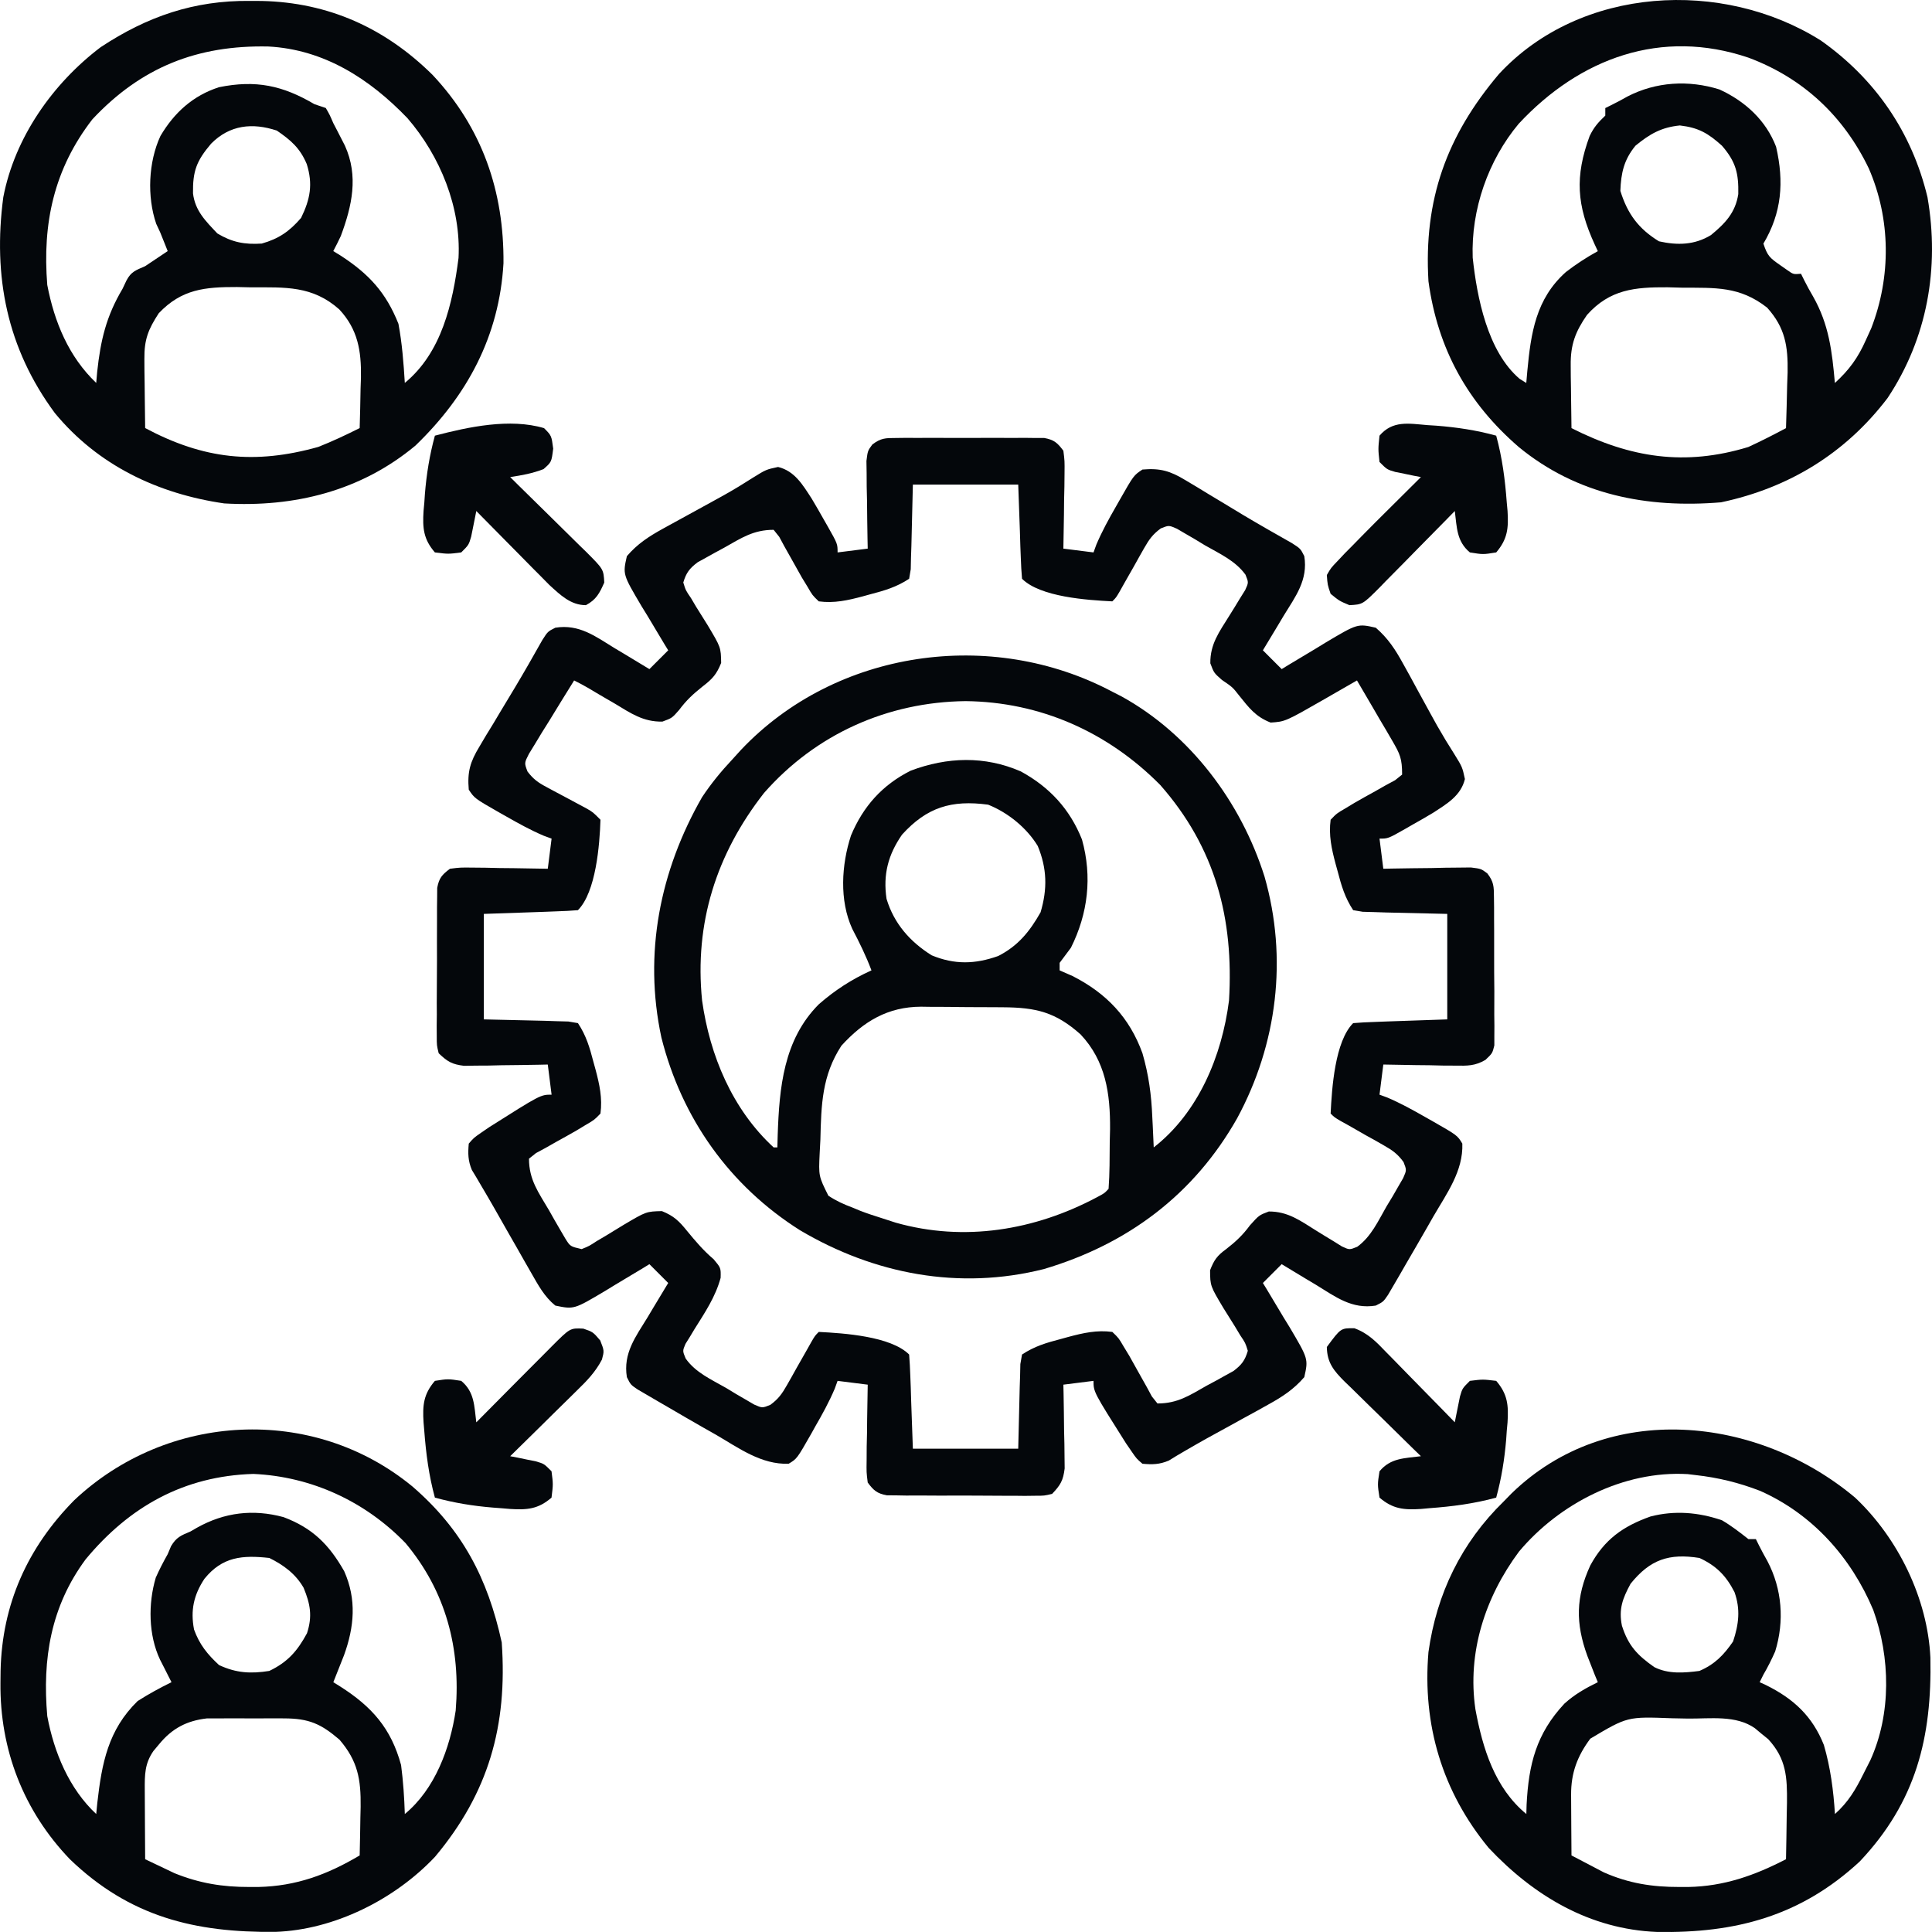
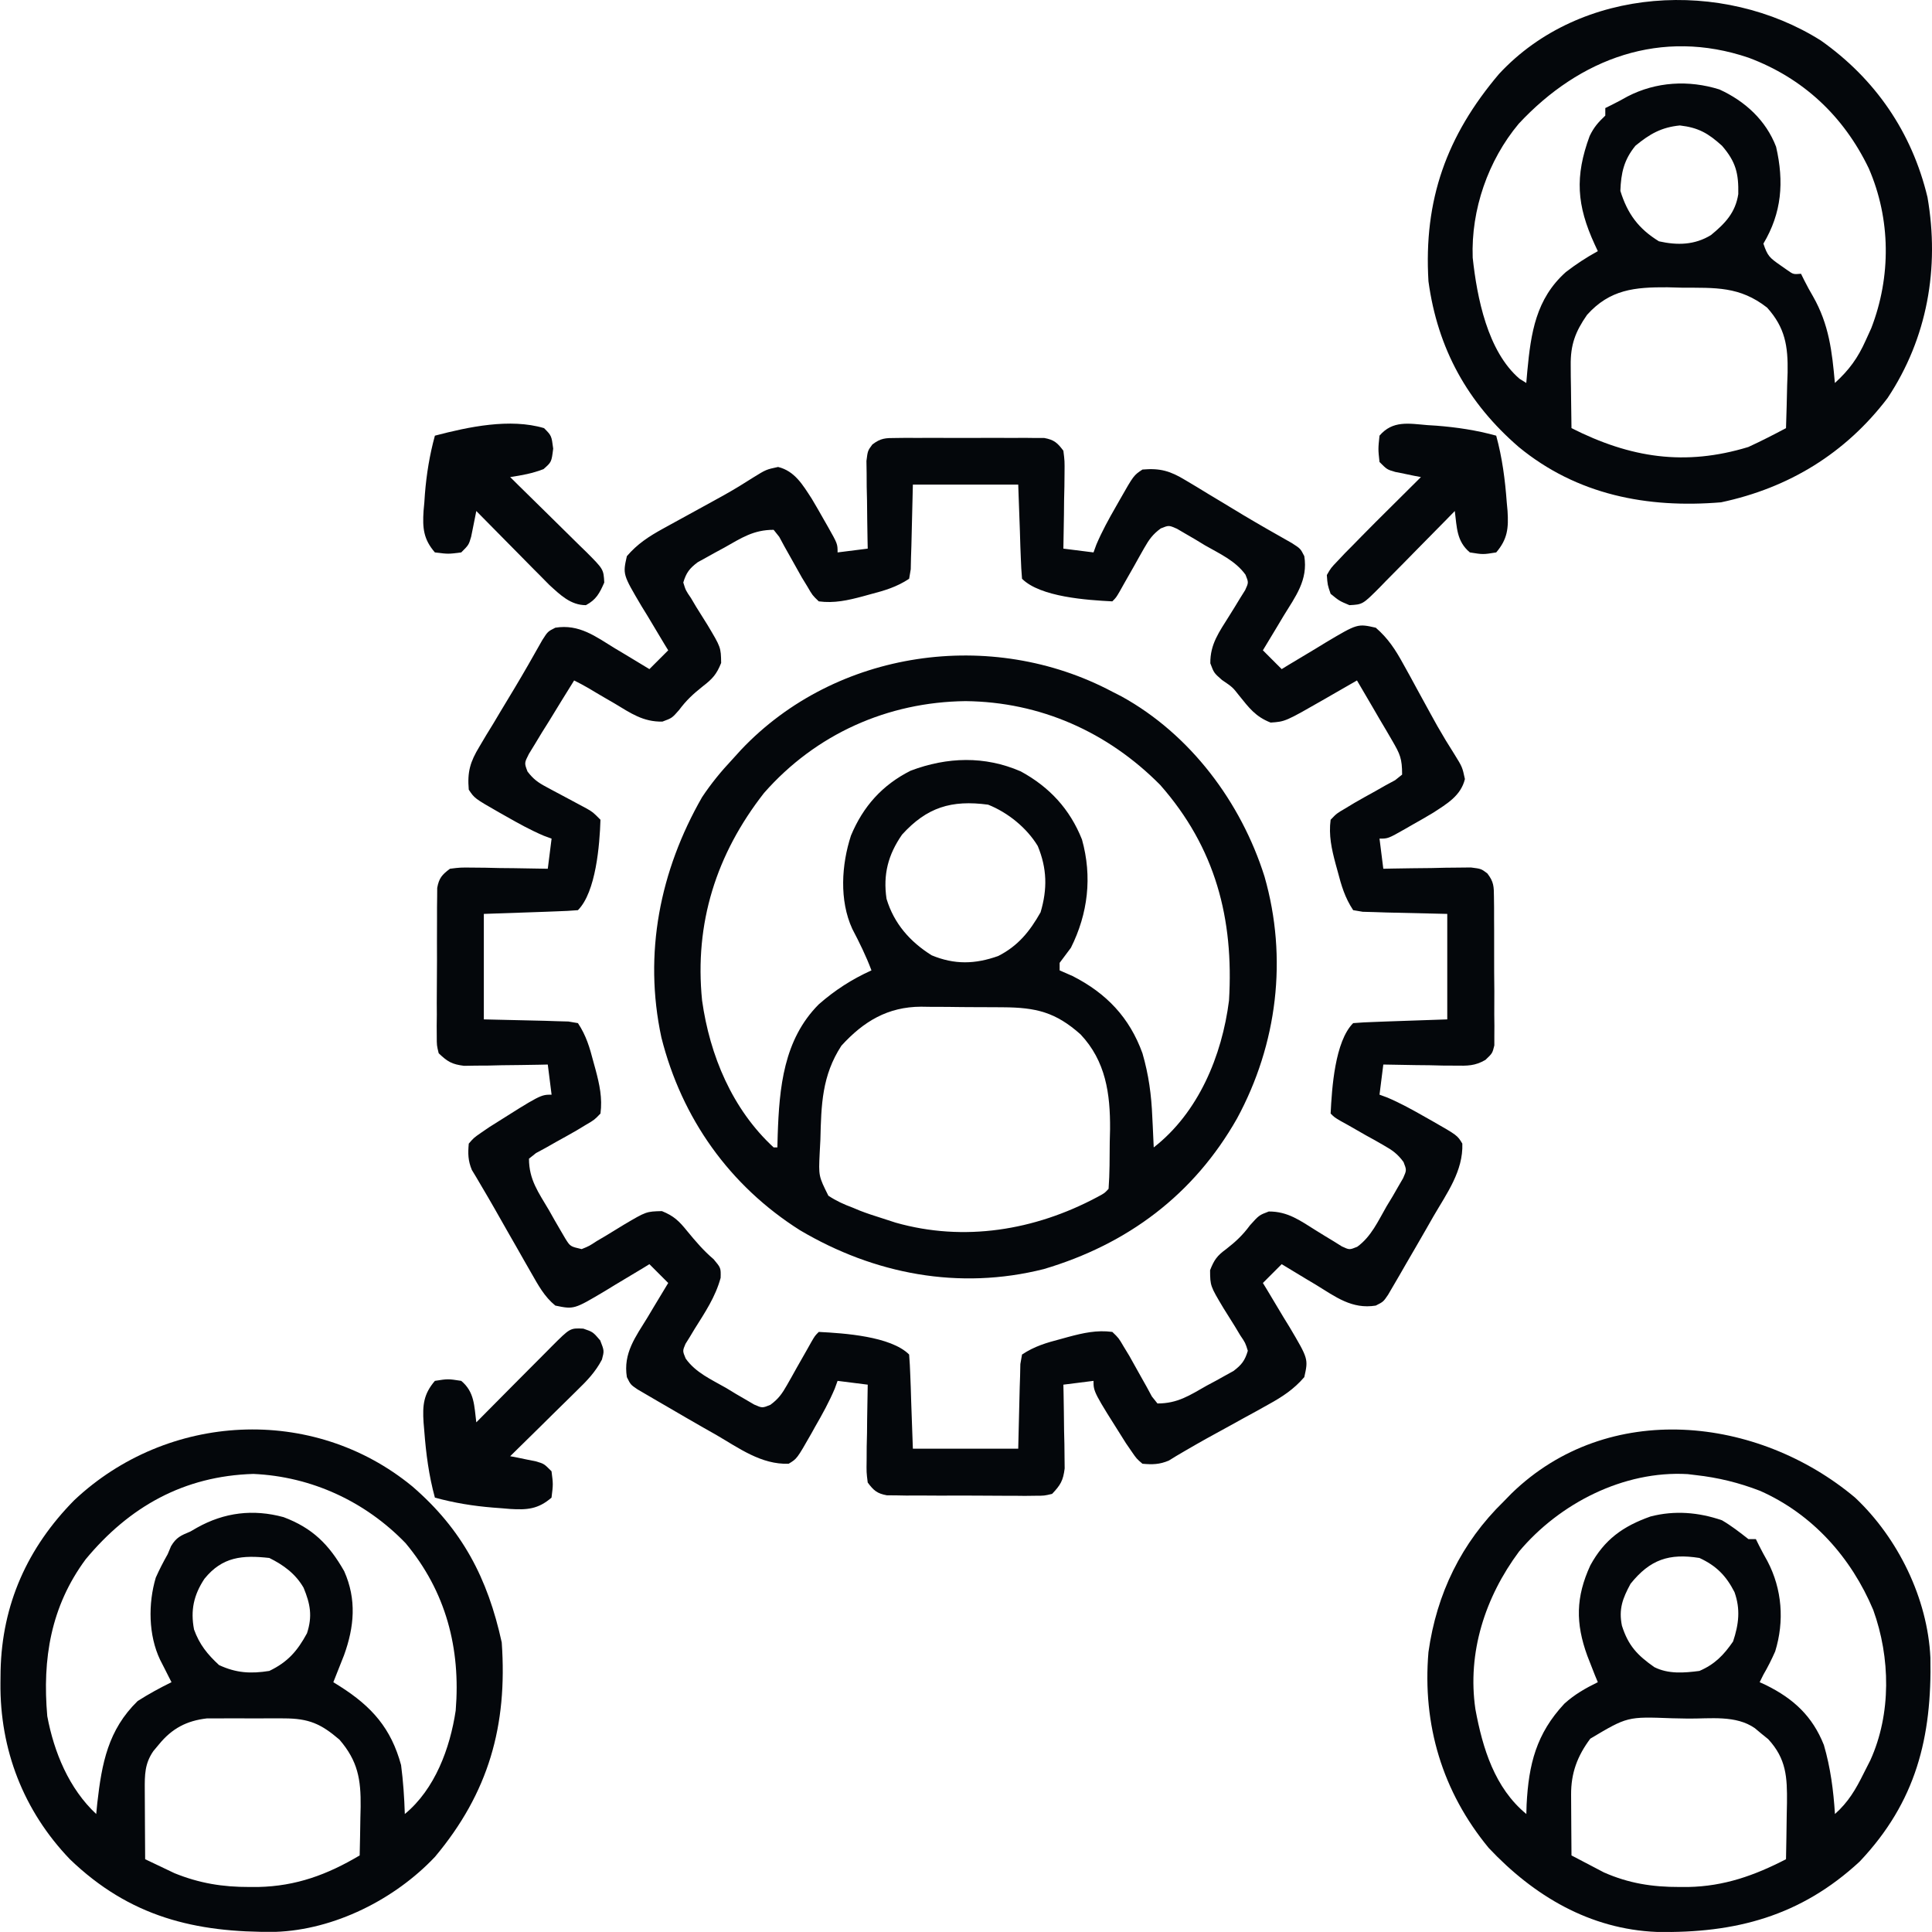
<svg xmlns="http://www.w3.org/2000/svg" width="30" height="30" viewBox="0 0 30 30" fill="none">
  <path d="M13.913 6.801C13.966 6.8 14.019 6.799 14.074 6.799C14.132 6.799 14.189 6.8 14.248 6.8C14.307 6.8 14.366 6.8 14.427 6.799C14.552 6.799 14.676 6.8 14.801 6.8C14.992 6.801 15.184 6.8 15.375 6.799C15.496 6.799 15.617 6.8 15.738 6.8C15.796 6.8 15.853 6.799 15.912 6.799C15.992 6.8 15.992 6.8 16.073 6.801C16.12 6.801 16.167 6.801 16.215 6.801C16.368 6.829 16.42 6.876 16.512 6.999C16.532 7.158 16.532 7.158 16.53 7.348C16.529 7.416 16.528 7.484 16.528 7.555C16.526 7.626 16.525 7.697 16.523 7.77C16.523 7.842 16.522 7.913 16.521 7.987C16.519 8.164 16.516 8.342 16.512 8.519C16.667 8.538 16.821 8.558 16.98 8.578C16.994 8.538 17.009 8.498 17.024 8.457C17.111 8.252 17.216 8.061 17.327 7.868C17.347 7.832 17.367 7.796 17.389 7.759C17.604 7.381 17.604 7.381 17.74 7.291C18.016 7.267 18.171 7.313 18.407 7.456C18.466 7.491 18.525 7.526 18.585 7.562C18.646 7.599 18.707 7.636 18.77 7.675C18.829 7.71 18.889 7.746 18.95 7.783C19.07 7.855 19.19 7.927 19.309 8C19.557 8.148 19.809 8.291 20.06 8.433C20.194 8.519 20.194 8.519 20.253 8.636C20.313 9.007 20.117 9.261 19.931 9.564C19.901 9.616 19.87 9.667 19.838 9.72C19.763 9.846 19.686 9.972 19.61 10.098C19.706 10.194 19.803 10.291 19.902 10.39C19.934 10.371 19.965 10.351 19.998 10.331C20.143 10.243 20.289 10.156 20.435 10.069C20.485 10.038 20.535 10.007 20.587 9.976C21.08 9.683 21.08 9.683 21.363 9.747C21.553 9.911 21.668 10.088 21.788 10.307C21.823 10.37 21.858 10.433 21.894 10.498C21.93 10.564 21.965 10.63 22.002 10.697C22.073 10.827 22.144 10.956 22.215 11.086C22.249 11.147 22.283 11.208 22.318 11.272C22.403 11.421 22.491 11.567 22.584 11.712C22.707 11.911 22.707 11.911 22.747 12.097C22.684 12.357 22.468 12.481 22.253 12.621C22.147 12.685 22.04 12.746 21.933 12.806C21.896 12.827 21.86 12.848 21.822 12.87C21.554 13.022 21.554 13.022 21.421 13.022C21.441 13.176 21.46 13.331 21.48 13.49C21.525 13.489 21.57 13.488 21.616 13.487C21.82 13.483 22.024 13.481 22.229 13.479C22.299 13.477 22.37 13.476 22.444 13.474C22.512 13.474 22.58 13.473 22.65 13.472C22.712 13.472 22.775 13.471 22.84 13.47C22.999 13.49 22.999 13.49 23.095 13.562C23.196 13.693 23.197 13.765 23.198 13.929C23.199 14.009 23.199 14.009 23.2 14.091C23.2 14.177 23.2 14.177 23.2 14.264C23.2 14.323 23.2 14.383 23.201 14.443C23.201 14.568 23.201 14.693 23.201 14.818C23.2 15.009 23.202 15.2 23.204 15.392C23.204 15.513 23.204 15.634 23.203 15.755C23.204 15.813 23.205 15.87 23.205 15.929C23.205 15.983 23.204 16.036 23.204 16.091C23.204 16.161 23.204 16.161 23.204 16.233C23.174 16.355 23.174 16.355 23.066 16.458C22.902 16.553 22.787 16.55 22.598 16.547C22.533 16.547 22.468 16.546 22.401 16.546C22.333 16.544 22.265 16.543 22.196 16.541C22.127 16.541 22.058 16.54 21.988 16.539C21.818 16.537 21.649 16.534 21.48 16.53C21.46 16.685 21.441 16.839 21.421 16.998C21.461 17.013 21.501 17.027 21.541 17.042C21.746 17.129 21.937 17.235 22.13 17.345C22.184 17.376 22.184 17.376 22.24 17.407C22.63 17.63 22.63 17.63 22.707 17.758C22.722 18.184 22.465 18.531 22.258 18.888C22.222 18.951 22.186 19.014 22.149 19.079C22.044 19.263 21.937 19.446 21.83 19.63C21.78 19.716 21.78 19.716 21.73 19.804C21.699 19.857 21.668 19.91 21.636 19.965C21.595 20.035 21.595 20.035 21.553 20.107C21.48 20.214 21.48 20.214 21.363 20.273C20.992 20.333 20.738 20.137 20.435 19.951C20.384 19.921 20.332 19.89 20.279 19.858C20.153 19.783 20.027 19.706 19.902 19.63C19.805 19.726 19.709 19.823 19.61 19.922C19.629 19.954 19.649 19.986 19.669 20.018C19.757 20.164 19.844 20.31 19.931 20.456C19.962 20.506 19.992 20.556 20.024 20.607C20.316 21.101 20.316 21.101 20.253 21.384C20.089 21.574 19.913 21.689 19.695 21.809C19.601 21.862 19.601 21.862 19.505 21.915C19.439 21.951 19.374 21.987 19.307 22.023C19.242 22.059 19.178 22.095 19.112 22.131C18.986 22.201 18.86 22.27 18.733 22.339C18.623 22.401 18.513 22.463 18.404 22.527C18.359 22.554 18.313 22.581 18.266 22.608C18.228 22.632 18.189 22.655 18.149 22.68C18.004 22.741 17.895 22.743 17.74 22.729C17.649 22.651 17.649 22.651 17.572 22.539C17.543 22.497 17.514 22.455 17.484 22.411C16.98 21.614 16.98 21.614 16.98 21.442C16.826 21.462 16.671 21.481 16.512 21.501C16.514 21.566 16.514 21.566 16.515 21.631C16.519 21.827 16.521 22.022 16.523 22.217C16.525 22.285 16.526 22.353 16.528 22.423C16.529 22.52 16.529 22.52 16.53 22.62C16.531 22.71 16.531 22.71 16.532 22.802C16.509 22.991 16.467 23.06 16.337 23.197C16.215 23.226 16.215 23.226 16.073 23.226C16.02 23.227 15.967 23.227 15.912 23.228C15.826 23.227 15.826 23.227 15.738 23.226C15.65 23.226 15.65 23.226 15.559 23.226C15.435 23.226 15.31 23.225 15.185 23.224C14.994 23.222 14.803 23.223 14.611 23.224C14.49 23.223 14.369 23.223 14.248 23.222C14.162 23.222 14.162 23.222 14.074 23.223C14.021 23.222 13.968 23.221 13.913 23.22C13.866 23.22 13.819 23.22 13.771 23.219C13.618 23.191 13.566 23.144 13.474 23.021C13.454 22.862 13.454 22.862 13.457 22.672C13.457 22.604 13.458 22.535 13.458 22.465C13.46 22.394 13.461 22.323 13.463 22.25C13.463 22.178 13.464 22.107 13.465 22.033C13.467 21.855 13.47 21.678 13.474 21.501C13.319 21.482 13.165 21.462 13.006 21.442C12.992 21.482 12.977 21.522 12.962 21.563C12.875 21.768 12.77 21.959 12.659 22.151C12.639 22.188 12.618 22.224 12.598 22.261C12.375 22.652 12.375 22.652 12.246 22.729C11.821 22.744 11.474 22.486 11.118 22.279C11.055 22.244 10.992 22.208 10.927 22.171C10.743 22.066 10.559 21.959 10.376 21.852C10.29 21.802 10.29 21.802 10.202 21.751C10.149 21.72 10.096 21.689 10.041 21.657C9.971 21.616 9.971 21.616 9.899 21.574C9.792 21.501 9.792 21.501 9.734 21.384C9.674 21.013 9.869 20.759 10.055 20.456C10.086 20.404 10.116 20.353 10.148 20.3C10.223 20.174 10.3 20.048 10.376 19.922C10.232 19.777 10.232 19.777 10.084 19.63C10.052 19.649 10.021 19.669 9.988 19.689C9.843 19.777 9.697 19.864 9.551 19.951C9.501 19.982 9.451 20.013 9.399 20.044C8.913 20.333 8.913 20.333 8.623 20.273C8.452 20.134 8.358 19.956 8.249 19.766C8.212 19.701 8.174 19.635 8.135 19.567C8.096 19.498 8.056 19.428 8.017 19.359C7.978 19.291 7.939 19.223 7.9 19.155C7.825 19.023 7.75 18.891 7.675 18.759C7.61 18.646 7.545 18.533 7.478 18.421C7.452 18.376 7.425 18.33 7.397 18.283C7.374 18.245 7.351 18.206 7.327 18.167C7.267 18.023 7.265 17.913 7.279 17.758C7.357 17.668 7.357 17.668 7.469 17.59C7.511 17.561 7.553 17.532 7.596 17.503C8.394 16.998 8.394 16.998 8.565 16.998C8.546 16.844 8.526 16.689 8.506 16.53C8.442 16.532 8.442 16.532 8.376 16.533C8.181 16.537 7.986 16.539 7.79 16.541C7.723 16.543 7.655 16.544 7.585 16.546C7.488 16.547 7.488 16.547 7.388 16.547C7.328 16.548 7.268 16.549 7.206 16.55C7.017 16.527 6.948 16.485 6.812 16.355C6.782 16.233 6.782 16.233 6.782 16.091C6.782 16.038 6.781 15.984 6.781 15.929C6.782 15.843 6.782 15.843 6.783 15.755C6.783 15.697 6.782 15.637 6.782 15.577C6.782 15.452 6.783 15.327 6.784 15.202C6.786 15.011 6.786 14.819 6.785 14.628C6.785 14.507 6.786 14.386 6.786 14.264C6.786 14.207 6.786 14.15 6.786 14.091C6.787 14.037 6.787 13.984 6.788 13.929C6.788 13.882 6.789 13.835 6.789 13.787C6.817 13.634 6.864 13.582 6.987 13.49C7.146 13.47 7.146 13.47 7.336 13.472C7.404 13.473 7.472 13.474 7.542 13.474C7.613 13.476 7.684 13.477 7.758 13.479C7.829 13.479 7.901 13.48 7.975 13.481C8.152 13.483 8.329 13.486 8.506 13.49C8.526 13.335 8.545 13.181 8.565 13.022C8.525 13.007 8.486 12.993 8.445 12.978C8.24 12.891 8.049 12.785 7.856 12.675C7.82 12.654 7.784 12.634 7.746 12.613C7.369 12.397 7.369 12.397 7.279 12.262C7.255 11.985 7.301 11.83 7.444 11.594C7.479 11.535 7.514 11.476 7.55 11.415C7.587 11.354 7.624 11.294 7.663 11.231C7.698 11.171 7.734 11.112 7.77 11.051C7.842 10.931 7.915 10.811 7.987 10.691C8.136 10.443 8.279 10.191 8.421 9.939C8.506 9.806 8.506 9.806 8.623 9.747C8.994 9.687 9.248 9.883 9.551 10.069C9.602 10.099 9.654 10.13 9.707 10.162C9.833 10.237 9.959 10.313 10.084 10.39C10.181 10.294 10.277 10.197 10.376 10.098C10.357 10.066 10.337 10.034 10.317 10.002C10.229 9.856 10.142 9.71 10.055 9.564C10.024 9.514 9.994 9.464 9.962 9.413C9.67 8.919 9.67 8.919 9.734 8.636C9.898 8.445 10.074 8.331 10.293 8.21C10.356 8.176 10.419 8.141 10.484 8.105C10.55 8.069 10.616 8.033 10.683 7.996C10.813 7.925 10.942 7.854 11.071 7.783C11.133 7.749 11.194 7.715 11.257 7.68C11.407 7.596 11.552 7.507 11.697 7.414C11.896 7.291 11.896 7.291 12.082 7.251C12.341 7.314 12.466 7.53 12.606 7.746C12.669 7.851 12.73 7.958 12.791 8.066C12.812 8.102 12.833 8.139 12.854 8.176C13.006 8.445 13.006 8.445 13.006 8.578C13.238 8.549 13.238 8.549 13.474 8.519C13.473 8.474 13.472 8.429 13.471 8.382C13.467 8.178 13.465 7.974 13.463 7.77C13.461 7.699 13.46 7.628 13.458 7.555C13.458 7.486 13.457 7.418 13.457 7.348C13.456 7.286 13.455 7.223 13.454 7.158C13.474 6.999 13.474 6.999 13.546 6.902C13.677 6.802 13.749 6.801 13.913 6.801ZM14.175 7.525C14.163 8.001 14.163 8.001 14.152 8.477C14.149 8.565 14.149 8.565 14.146 8.656C14.145 8.716 14.143 8.777 14.142 8.839C14.133 8.888 14.125 8.937 14.117 8.987C13.922 9.116 13.736 9.17 13.514 9.228C13.476 9.239 13.438 9.249 13.398 9.26C13.166 9.322 12.954 9.37 12.714 9.338C12.615 9.243 12.615 9.243 12.539 9.111C12.51 9.064 12.481 9.016 12.451 8.967C12.391 8.861 12.331 8.754 12.271 8.646C12.242 8.593 12.212 8.541 12.181 8.486C12.141 8.412 12.141 8.412 12.1 8.336C12.071 8.3 12.042 8.264 12.013 8.227C11.699 8.227 11.514 8.353 11.246 8.504C11.197 8.53 11.149 8.556 11.1 8.583C11.054 8.609 11.008 8.634 10.96 8.661C10.897 8.696 10.897 8.696 10.833 8.731C10.706 8.827 10.656 8.893 10.61 9.045C10.648 9.168 10.648 9.168 10.729 9.286C10.756 9.331 10.783 9.376 10.81 9.423C10.869 9.517 10.928 9.611 10.986 9.704C11.194 10.052 11.194 10.052 11.198 10.294C11.128 10.47 11.063 10.542 10.913 10.657C10.763 10.777 10.66 10.87 10.544 11.026C10.435 11.15 10.435 11.15 10.286 11.205C9.987 11.211 9.795 11.075 9.544 10.924C9.496 10.896 9.448 10.869 9.399 10.84C9.312 10.789 9.224 10.738 9.137 10.685C9.064 10.643 8.99 10.603 8.915 10.566C8.785 10.774 8.656 10.984 8.528 11.194C8.472 11.283 8.472 11.283 8.415 11.374C8.381 11.432 8.346 11.489 8.31 11.548C8.278 11.601 8.246 11.653 8.212 11.708C8.141 11.848 8.141 11.848 8.191 11.98C8.281 12.098 8.354 12.151 8.484 12.22C8.546 12.254 8.546 12.254 8.61 12.288C8.653 12.311 8.696 12.333 8.74 12.357C8.825 12.402 8.911 12.448 8.996 12.494C9.034 12.514 9.071 12.534 9.11 12.555C9.208 12.612 9.208 12.612 9.324 12.729C9.312 13.117 9.254 13.852 8.974 14.133C8.866 14.142 8.757 14.148 8.649 14.151C8.589 14.153 8.53 14.156 8.469 14.158C8.393 14.161 8.318 14.163 8.24 14.166C7.88 14.178 7.88 14.178 7.513 14.191C7.513 14.732 7.513 15.272 7.513 15.829C7.988 15.841 7.988 15.841 8.464 15.851C8.553 15.854 8.553 15.854 8.643 15.857C8.703 15.859 8.764 15.86 8.826 15.862C8.875 15.87 8.924 15.879 8.974 15.887C9.103 16.081 9.157 16.267 9.215 16.49C9.226 16.528 9.236 16.566 9.247 16.606C9.309 16.838 9.356 17.051 9.324 17.291C9.23 17.389 9.23 17.389 9.098 17.466C9.051 17.495 9.003 17.524 8.954 17.553C8.848 17.614 8.741 17.674 8.633 17.733C8.581 17.763 8.528 17.793 8.473 17.824C8.399 17.864 8.399 17.864 8.323 17.905C8.287 17.934 8.251 17.963 8.214 17.992C8.214 18.32 8.362 18.516 8.525 18.793C8.554 18.844 8.583 18.896 8.613 18.949C8.642 18.997 8.67 19.046 8.699 19.097C8.725 19.142 8.751 19.186 8.778 19.232C8.855 19.355 8.855 19.355 9.032 19.396C9.148 19.349 9.148 19.349 9.267 19.271C9.312 19.245 9.358 19.218 9.405 19.19C9.499 19.133 9.594 19.075 9.688 19.017C10.035 18.812 10.035 18.812 10.278 18.806C10.465 18.881 10.546 18.962 10.672 19.118C10.802 19.276 10.925 19.421 11.081 19.553C11.194 19.688 11.194 19.688 11.19 19.842C11.109 20.14 10.947 20.379 10.784 20.639C10.76 20.678 10.736 20.718 10.712 20.759C10.689 20.795 10.667 20.831 10.644 20.868C10.598 20.977 10.598 20.977 10.647 21.095C10.801 21.314 11.046 21.421 11.275 21.552C11.325 21.583 11.376 21.613 11.428 21.645C11.501 21.687 11.501 21.687 11.576 21.731C11.62 21.757 11.665 21.783 11.711 21.81C11.836 21.865 11.836 21.865 11.961 21.815C12.087 21.723 12.143 21.643 12.22 21.508C12.245 21.464 12.27 21.42 12.296 21.374C12.322 21.328 12.348 21.282 12.374 21.234C12.426 21.143 12.478 21.051 12.53 20.96C12.553 20.919 12.575 20.879 12.599 20.837C12.655 20.741 12.655 20.741 12.714 20.682C13.105 20.702 13.832 20.749 14.117 21.033C14.126 21.141 14.131 21.25 14.135 21.359C14.137 21.418 14.139 21.477 14.142 21.538C14.146 21.652 14.146 21.652 14.149 21.768C14.162 22.128 14.162 22.128 14.175 22.495C14.715 22.495 15.255 22.495 15.811 22.495C15.823 22.019 15.823 22.019 15.834 21.543C15.837 21.455 15.837 21.455 15.84 21.364C15.841 21.304 15.843 21.243 15.844 21.181C15.853 21.132 15.861 21.083 15.87 21.033C16.064 20.904 16.25 20.85 16.472 20.792C16.51 20.781 16.548 20.771 16.588 20.76C16.82 20.698 17.032 20.65 17.272 20.682C17.371 20.777 17.371 20.777 17.448 20.909C17.476 20.956 17.505 21.004 17.535 21.052C17.595 21.159 17.655 21.266 17.715 21.374C17.744 21.427 17.774 21.479 17.805 21.534C17.832 21.583 17.859 21.633 17.886 21.684C17.915 21.72 17.944 21.756 17.973 21.793C18.288 21.793 18.472 21.667 18.74 21.515C18.789 21.49 18.837 21.464 18.886 21.437C18.932 21.411 18.978 21.386 19.026 21.359C19.068 21.336 19.11 21.313 19.153 21.289C19.28 21.193 19.331 21.127 19.376 20.975C19.338 20.852 19.338 20.852 19.258 20.734C19.23 20.689 19.203 20.643 19.176 20.597C19.117 20.503 19.058 20.409 19 20.316C18.792 19.968 18.792 19.968 18.79 19.724C18.854 19.561 18.9 19.498 19.04 19.396C19.187 19.282 19.299 19.177 19.409 19.027C19.551 18.869 19.551 18.869 19.702 18.812C19.999 18.811 20.188 18.953 20.435 19.107C20.527 19.165 20.62 19.221 20.713 19.277C20.774 19.315 20.774 19.315 20.836 19.354C20.954 19.409 20.954 19.409 21.075 19.36C21.292 19.203 21.4 18.959 21.531 18.731C21.561 18.68 21.592 18.63 21.624 18.578C21.652 18.529 21.68 18.48 21.709 18.43C21.748 18.363 21.748 18.363 21.788 18.294C21.843 18.169 21.843 18.169 21.794 18.044C21.702 17.918 21.622 17.861 21.487 17.785C21.443 17.76 21.398 17.734 21.353 17.708C21.307 17.683 21.261 17.657 21.213 17.631C21.122 17.578 21.03 17.526 20.939 17.474C20.878 17.44 20.878 17.44 20.816 17.406C20.72 17.349 20.72 17.349 20.662 17.291C20.681 16.899 20.728 16.171 21.012 15.887C21.12 15.878 21.229 15.872 21.337 15.869C21.397 15.866 21.456 15.864 21.517 15.862C21.593 15.859 21.668 15.857 21.746 15.854C22.106 15.842 22.106 15.842 22.473 15.829C22.473 15.288 22.473 14.748 22.473 14.191C21.998 14.179 21.998 14.179 21.522 14.169C21.463 14.167 21.404 14.165 21.343 14.163C21.283 14.161 21.222 14.16 21.16 14.158C21.111 14.15 21.062 14.141 21.012 14.133C20.883 13.938 20.829 13.752 20.771 13.53C20.755 13.473 20.755 13.473 20.739 13.414C20.677 13.182 20.63 12.969 20.662 12.729C20.756 12.631 20.756 12.631 20.888 12.554C20.935 12.525 20.983 12.496 21.032 12.467C21.138 12.406 21.245 12.346 21.353 12.287C21.432 12.242 21.432 12.242 21.513 12.196C21.562 12.169 21.612 12.142 21.663 12.115C21.699 12.086 21.735 12.057 21.772 12.028C21.772 11.779 21.74 11.71 21.619 11.502C21.571 11.42 21.571 11.42 21.523 11.337C21.489 11.28 21.456 11.223 21.421 11.165C21.388 11.108 21.354 11.05 21.32 10.991C21.237 10.849 21.154 10.707 21.071 10.566C20.988 10.613 20.988 10.613 20.904 10.662C20.831 10.704 20.757 10.746 20.683 10.789C20.647 10.809 20.611 10.83 20.574 10.852C19.958 11.205 19.958 11.205 19.73 11.22C19.497 11.129 19.395 10.992 19.24 10.799C19.14 10.671 19.14 10.671 18.974 10.558C18.85 10.449 18.85 10.449 18.794 10.3C18.79 10.001 18.932 9.813 19.087 9.564C19.145 9.472 19.202 9.379 19.258 9.286C19.283 9.245 19.308 9.205 19.335 9.163C19.389 9.045 19.389 9.045 19.34 8.924C19.183 8.707 18.94 8.599 18.711 8.468C18.636 8.422 18.636 8.422 18.558 8.375C18.509 8.347 18.461 8.318 18.41 8.289C18.366 8.263 18.321 8.237 18.275 8.21C18.15 8.155 18.15 8.155 18.025 8.205C17.899 8.297 17.843 8.377 17.766 8.512C17.741 8.556 17.716 8.6 17.69 8.646C17.664 8.692 17.638 8.738 17.612 8.786C17.56 8.877 17.508 8.969 17.456 9.06C17.422 9.121 17.422 9.121 17.387 9.183C17.331 9.279 17.331 9.279 17.272 9.338C16.881 9.318 16.154 9.271 15.87 8.987C15.86 8.879 15.855 8.77 15.851 8.661C15.849 8.602 15.847 8.543 15.844 8.482C15.842 8.406 15.839 8.33 15.837 8.252C15.828 8.012 15.82 7.772 15.811 7.525C15.271 7.525 14.731 7.525 14.175 7.525Z" fill="#04070B" />
  <path d="M17.272 10.741C17.344 10.778 17.344 10.778 17.417 10.815C18.484 11.404 19.271 12.457 19.635 13.61C19.999 14.88 19.833 16.215 19.209 17.367C18.537 18.553 17.507 19.321 16.209 19.706C14.893 20.038 13.574 19.785 12.422 19.103C11.329 18.412 10.586 17.366 10.27 16.11C9.99 14.807 10.247 13.521 10.902 12.378C11.043 12.166 11.196 11.979 11.37 11.794C11.415 11.744 11.46 11.694 11.507 11.643C12.979 10.088 15.396 9.745 17.272 10.741ZM11.864 12.313C11.121 13.263 10.781 14.337 10.902 15.536C11.022 16.39 11.371 17.225 12.013 17.817C12.032 17.817 12.051 17.817 12.071 17.817C12.073 17.754 12.074 17.691 12.076 17.626C12.101 16.889 12.167 16.144 12.714 15.595C12.965 15.375 13.227 15.206 13.532 15.068C13.448 14.844 13.345 14.635 13.234 14.423C13.031 13.981 13.066 13.427 13.214 12.974C13.403 12.521 13.701 12.188 14.141 11.967C14.709 11.753 15.291 11.735 15.85 11.978C16.295 12.22 16.613 12.563 16.801 13.036C16.962 13.613 16.895 14.185 16.629 14.717C16.571 14.796 16.512 14.873 16.454 14.951C16.454 14.99 16.454 15.029 16.454 15.068C16.52 15.097 16.587 15.126 16.655 15.156C17.18 15.423 17.539 15.799 17.74 16.355C17.837 16.69 17.879 17.001 17.893 17.349C17.895 17.394 17.898 17.44 17.9 17.486C17.905 17.596 17.91 17.707 17.915 17.817C18.608 17.278 18.975 16.396 19.084 15.536C19.16 14.268 18.875 13.165 18.016 12.189C17.199 11.364 16.151 10.899 14.993 10.887C13.783 10.901 12.668 11.398 11.864 12.313ZM14.007 12.96C13.791 13.271 13.71 13.579 13.766 13.957C13.882 14.341 14.13 14.623 14.467 14.834C14.822 14.981 15.14 14.973 15.5 14.845C15.809 14.688 15.99 14.463 16.158 14.166C16.266 13.802 16.258 13.485 16.114 13.136C15.943 12.854 15.65 12.617 15.344 12.495C14.773 12.418 14.392 12.536 14.007 12.96ZM13.065 16.238C12.763 16.702 12.752 17.155 12.739 17.696C12.736 17.765 12.732 17.834 12.728 17.905C12.711 18.262 12.711 18.262 12.863 18.567C12.986 18.648 13.102 18.701 13.24 18.752C13.278 18.768 13.316 18.784 13.355 18.8C13.463 18.842 13.574 18.878 13.685 18.913C13.758 18.937 13.832 18.961 13.907 18.985C14.97 19.287 16.066 19.105 17.029 18.593C17.15 18.529 17.15 18.529 17.214 18.46C17.232 18.219 17.23 17.978 17.232 17.736C17.234 17.669 17.235 17.603 17.237 17.534C17.241 16.982 17.17 16.477 16.779 16.062C16.391 15.716 16.087 15.644 15.576 15.641C15.531 15.641 15.485 15.641 15.439 15.64C15.343 15.64 15.247 15.639 15.151 15.639C15.005 15.639 14.859 15.637 14.713 15.635C14.62 15.634 14.527 15.634 14.433 15.634C14.39 15.633 14.347 15.633 14.302 15.632C13.786 15.634 13.41 15.859 13.065 16.238Z" fill="#04070B" />
  <path d="M28.806 23.255C29.473 23.883 29.932 24.821 29.975 25.739C30 26.977 29.754 27.979 28.877 28.906C27.96 29.755 26.948 30.021 25.727 29.999C24.686 29.957 23.817 29.439 23.116 28.694C22.396 27.821 22.085 26.781 22.181 25.653C22.308 24.747 22.692 23.955 23.35 23.314C23.39 23.273 23.43 23.232 23.472 23.189C24.973 21.732 27.297 21.989 28.806 23.255ZM23.587 24.093C23.061 24.801 22.781 25.661 22.91 26.541C23.022 27.147 23.21 27.764 23.701 28.168C23.702 28.12 23.704 28.072 23.705 28.022C23.737 27.394 23.856 26.921 24.292 26.454C24.453 26.309 24.617 26.216 24.811 26.121C24.795 26.084 24.78 26.047 24.764 26.008C24.741 25.949 24.718 25.89 24.694 25.829C24.679 25.789 24.663 25.75 24.647 25.709C24.464 25.205 24.468 24.8 24.694 24.308C24.913 23.906 25.2 23.7 25.629 23.548C26.003 23.451 26.375 23.482 26.739 23.607C26.887 23.694 27.013 23.792 27.149 23.899C27.187 23.899 27.226 23.899 27.265 23.899C27.282 23.933 27.299 23.967 27.316 24.002C27.357 24.083 27.4 24.163 27.445 24.242C27.673 24.676 27.71 25.173 27.565 25.643C27.51 25.768 27.451 25.886 27.382 26.004C27.353 26.062 27.353 26.062 27.324 26.121C27.357 26.136 27.39 26.151 27.424 26.167C27.85 26.378 28.143 26.648 28.321 27.096C28.424 27.448 28.47 27.803 28.493 28.168C28.701 27.982 28.814 27.789 28.938 27.539C28.973 27.471 29.007 27.402 29.043 27.332C29.37 26.611 29.354 25.736 29.088 25C28.746 24.186 28.145 23.511 27.331 23.15C27.002 23.023 26.681 22.944 26.33 22.905C26.289 22.9 26.248 22.895 26.206 22.89C25.212 22.832 24.213 23.346 23.587 24.093ZM25.319 24.593C25.196 24.82 25.133 24.985 25.185 25.243C25.283 25.553 25.424 25.702 25.688 25.887C25.906 25.997 26.151 25.977 26.389 25.946C26.627 25.843 26.765 25.701 26.911 25.489C27 25.222 27.028 24.988 26.933 24.722C26.803 24.468 26.651 24.313 26.389 24.192C25.917 24.117 25.623 24.215 25.319 24.593ZM24.694 26.998C24.492 27.269 24.394 27.532 24.396 27.869C24.396 27.924 24.397 27.979 24.397 28.035C24.397 28.092 24.398 28.149 24.398 28.208C24.398 28.266 24.399 28.324 24.399 28.383C24.4 28.526 24.401 28.669 24.402 28.811C24.509 28.868 24.616 28.924 24.723 28.979C24.783 29.011 24.843 29.042 24.904 29.074C25.291 29.245 25.657 29.302 26.078 29.301C26.124 29.301 26.17 29.301 26.217 29.301C26.772 29.29 27.243 29.123 27.733 28.87C27.738 28.643 27.741 28.416 27.744 28.19C27.745 28.126 27.747 28.062 27.748 27.996C27.752 27.597 27.739 27.312 27.457 27.006C27.406 26.964 27.406 26.964 27.353 26.922C27.302 26.879 27.302 26.879 27.249 26.835C26.954 26.629 26.557 26.689 26.212 26.686C26.128 26.685 26.045 26.683 25.961 26.681C25.27 26.655 25.27 26.655 24.694 26.998Z" fill="#04070B" />
  <path d="M6.403 23.081C7.176 23.748 7.573 24.505 7.791 25.504C7.882 26.799 7.586 27.84 6.755 28.832C6.131 29.494 5.19 29.967 4.276 29.998C3.025 30.011 2.014 29.764 1.085 28.87C0.364 28.118 -0.003 27.167 0.007 26.132C0.008 26.071 0.008 26.009 0.009 25.946C0.031 24.911 0.427 24.031 1.153 23.295C2.596 21.936 4.854 21.807 6.403 23.081ZM1.33 24.213C0.788 24.946 0.656 25.761 0.734 26.648C0.838 27.207 1.072 27.774 1.494 28.168C1.5 28.111 1.505 28.054 1.511 27.995C1.581 27.38 1.678 26.862 2.137 26.414C2.307 26.305 2.482 26.21 2.663 26.121C2.647 26.09 2.63 26.058 2.614 26.025C2.592 25.983 2.571 25.942 2.55 25.898C2.528 25.857 2.507 25.816 2.486 25.773C2.304 25.391 2.299 24.9 2.419 24.497C2.475 24.371 2.536 24.253 2.604 24.133C2.621 24.092 2.638 24.051 2.656 24.009C2.738 23.871 2.809 23.843 2.955 23.782C2.989 23.762 3.024 23.742 3.059 23.722C3.484 23.484 3.931 23.43 4.403 23.558C4.853 23.727 5.11 23.984 5.345 24.398C5.54 24.837 5.501 25.263 5.342 25.702C5.287 25.842 5.232 25.982 5.176 26.121C5.21 26.143 5.245 26.164 5.28 26.186C5.774 26.5 6.073 26.837 6.228 27.408C6.261 27.661 6.278 27.913 6.286 28.168C6.754 27.782 6.988 27.148 7.076 26.561C7.155 25.597 6.925 24.712 6.297 23.961C5.671 23.313 4.835 22.927 3.934 22.887C2.856 22.919 2.008 23.395 1.33 24.213ZM3.174 24.516C3.008 24.768 2.956 25.005 3.013 25.303C3.098 25.537 3.219 25.686 3.401 25.855C3.668 25.979 3.892 25.992 4.182 25.946C4.467 25.809 4.617 25.638 4.767 25.361C4.854 25.094 4.818 24.906 4.714 24.654C4.589 24.438 4.404 24.302 4.182 24.192C3.766 24.146 3.454 24.17 3.174 24.516ZM2.469 27.086C2.426 27.138 2.426 27.138 2.382 27.19C2.246 27.386 2.247 27.56 2.248 27.791C2.248 27.853 2.248 27.916 2.249 27.981C2.249 28.046 2.25 28.112 2.25 28.179C2.25 28.245 2.251 28.311 2.251 28.38C2.252 28.543 2.252 28.706 2.254 28.87C2.298 28.891 2.343 28.912 2.389 28.934C2.496 28.985 2.603 29.036 2.71 29.087C3.098 29.244 3.457 29.302 3.872 29.301C3.917 29.301 3.963 29.301 4.01 29.301C4.6 29.288 5.083 29.109 5.585 28.811C5.59 28.615 5.593 28.419 5.596 28.223C5.597 28.168 5.599 28.113 5.6 28.056C5.605 27.63 5.557 27.345 5.271 27.013C4.982 26.766 4.796 26.684 4.412 26.683C4.374 26.683 4.335 26.683 4.294 26.682C4.212 26.682 4.13 26.683 4.048 26.683C3.923 26.684 3.799 26.683 3.674 26.682C3.594 26.682 3.514 26.683 3.434 26.683C3.361 26.683 3.289 26.683 3.215 26.683C2.898 26.719 2.67 26.84 2.469 27.086Z" fill="#04070B" />
  <path d="M28.274 0.629C29.119 1.225 29.688 2.053 29.93 3.063C30.12 4.161 29.927 5.253 29.31 6.181C28.656 7.04 27.777 7.577 26.724 7.8C25.578 7.895 24.488 7.685 23.583 6.941C22.79 6.256 22.324 5.417 22.181 4.368C22.105 3.104 22.462 2.109 23.277 1.148C24.544 -0.218 26.751 -0.331 28.274 0.629ZM23.583 1.921C23.107 2.49 22.841 3.256 22.868 4.001C22.934 4.616 23.098 5.457 23.596 5.882C23.631 5.903 23.665 5.925 23.7 5.947C23.708 5.856 23.708 5.856 23.716 5.763C23.772 5.171 23.848 4.642 24.314 4.225C24.472 4.103 24.635 3.996 24.811 3.9C24.794 3.865 24.778 3.831 24.762 3.795C24.483 3.188 24.452 2.741 24.684 2.112C24.751 1.973 24.818 1.899 24.927 1.795C24.927 1.756 24.927 1.718 24.927 1.678C24.961 1.661 24.995 1.644 25.03 1.627C25.112 1.586 25.193 1.543 25.272 1.498C25.715 1.269 26.221 1.239 26.699 1.389C27.096 1.57 27.422 1.868 27.579 2.279C27.705 2.826 27.667 3.305 27.382 3.783C27.446 3.976 27.481 4.004 27.641 4.116C27.677 4.141 27.713 4.167 27.751 4.193C27.847 4.261 27.847 4.261 27.966 4.251C27.983 4.284 27.999 4.318 28.016 4.352C28.059 4.438 28.105 4.522 28.154 4.605C28.401 5.041 28.448 5.454 28.492 5.947C28.715 5.743 28.848 5.56 28.971 5.285C28.999 5.223 29.028 5.16 29.057 5.096C29.366 4.296 29.361 3.403 29.018 2.614C28.627 1.801 27.996 1.211 27.152 0.896C25.796 0.436 24.532 0.902 23.583 1.921ZM25.395 2.263C25.217 2.481 25.171 2.684 25.161 2.964C25.271 3.319 25.442 3.552 25.76 3.747C26.045 3.811 26.314 3.806 26.568 3.65C26.787 3.47 26.947 3.304 26.992 3.014C26.998 2.694 26.956 2.514 26.739 2.263C26.524 2.069 26.375 1.982 26.085 1.948C25.796 1.977 25.618 2.08 25.395 2.263ZM24.643 4.89C24.461 5.152 24.386 5.353 24.39 5.672C24.39 5.729 24.391 5.786 24.391 5.845C24.392 5.904 24.393 5.963 24.394 6.023C24.395 6.083 24.395 6.144 24.396 6.205C24.397 6.353 24.399 6.501 24.402 6.648C25.318 7.111 26.164 7.241 27.148 6.941C27.346 6.85 27.54 6.751 27.733 6.648C27.741 6.424 27.746 6.2 27.751 5.976C27.755 5.881 27.755 5.881 27.758 5.785C27.765 5.374 27.72 5.089 27.44 4.777C27.013 4.443 26.637 4.47 26.115 4.467C26.041 4.465 25.968 4.463 25.892 4.461C25.385 4.458 24.998 4.493 24.643 4.89Z" fill="#04070B" />
-   <path d="M3.879 0.014C3.971 0.015 3.971 0.015 4.065 0.015C5.099 0.038 5.979 0.434 6.715 1.161C7.488 1.983 7.828 2.971 7.818 4.089C7.753 5.218 7.256 6.143 6.451 6.919C5.603 7.626 4.568 7.88 3.481 7.817C2.454 7.668 1.521 7.227 0.851 6.413C0.108 5.407 -0.112 4.293 0.051 3.063C0.229 2.135 0.819 1.296 1.564 0.732C2.285 0.256 3.012 0.005 3.879 0.014ZM1.435 1.852C0.837 2.625 0.657 3.468 0.734 4.425C0.844 5 1.067 5.539 1.494 5.946C1.501 5.861 1.501 5.861 1.509 5.774C1.562 5.284 1.648 4.913 1.903 4.484C1.923 4.441 1.943 4.399 1.964 4.355C2.038 4.215 2.11 4.197 2.254 4.133C2.371 4.056 2.488 3.978 2.604 3.899C2.587 3.857 2.57 3.815 2.553 3.771C2.52 3.69 2.52 3.69 2.487 3.607C2.467 3.564 2.447 3.521 2.426 3.476C2.281 3.054 2.304 2.516 2.491 2.112C2.705 1.749 2.997 1.484 3.401 1.354C3.973 1.238 4.389 1.327 4.883 1.618C4.941 1.638 4.999 1.657 5.059 1.677C5.12 1.783 5.12 1.783 5.175 1.911C5.195 1.949 5.215 1.988 5.236 2.028C5.256 2.066 5.276 2.105 5.296 2.145C5.316 2.183 5.336 2.222 5.356 2.262C5.57 2.735 5.466 3.198 5.292 3.665C5.255 3.744 5.216 3.822 5.175 3.899C5.214 3.922 5.252 3.946 5.291 3.97C5.728 4.254 5.994 4.542 6.187 5.028C6.244 5.332 6.267 5.637 6.286 5.946C6.86 5.473 7.029 4.712 7.12 4.006C7.161 3.218 6.833 2.421 6.326 1.834C5.74 1.224 5.033 0.768 4.167 0.722C3.068 0.699 2.196 1.04 1.435 1.852ZM3.279 2.23C3.05 2.499 2.992 2.658 2.997 3.003C3.03 3.275 3.194 3.433 3.375 3.625C3.603 3.762 3.8 3.8 4.065 3.782C4.33 3.707 4.495 3.592 4.675 3.384C4.818 3.092 4.861 2.858 4.763 2.547C4.658 2.299 4.519 2.179 4.299 2.028C3.921 1.902 3.567 1.939 3.279 2.23ZM2.465 4.864C2.302 5.115 2.239 5.27 2.242 5.574C2.242 5.636 2.243 5.699 2.243 5.763C2.244 5.828 2.245 5.893 2.246 5.96C2.247 6.026 2.247 6.092 2.248 6.16C2.249 6.322 2.251 6.485 2.254 6.647C3.163 7.131 3.956 7.216 4.942 6.94C5.162 6.853 5.373 6.754 5.585 6.647C5.591 6.443 5.596 6.238 5.599 6.033C5.601 5.976 5.603 5.918 5.605 5.859C5.611 5.446 5.557 5.115 5.268 4.804C4.851 4.434 4.43 4.462 3.901 4.462C3.792 4.46 3.792 4.46 3.68 4.457C3.184 4.456 2.822 4.488 2.465 4.864Z" fill="#04070B" />
-   <path d="M21.031 20.625C21.242 20.702 21.371 20.836 21.523 20.995C21.569 21.041 21.569 21.041 21.616 21.089C21.714 21.188 21.81 21.288 21.907 21.387C21.973 21.455 22.04 21.522 22.106 21.59C22.268 21.754 22.429 21.92 22.59 22.085C22.601 22.031 22.601 22.031 22.612 21.974C22.621 21.927 22.631 21.879 22.641 21.83C22.656 21.758 22.656 21.758 22.67 21.686C22.707 21.559 22.707 21.559 22.824 21.442C23.025 21.417 23.025 21.417 23.233 21.442C23.41 21.648 23.426 21.82 23.409 22.087C23.405 22.13 23.401 22.173 23.397 22.217C23.394 22.261 23.391 22.305 23.388 22.351C23.362 22.66 23.315 22.955 23.233 23.255C22.889 23.349 22.551 23.393 22.196 23.419C22.153 23.423 22.11 23.427 22.066 23.431C21.799 23.448 21.628 23.432 21.421 23.255C21.389 23.05 21.389 23.05 21.421 22.846C21.594 22.638 21.808 22.645 22.064 22.612C22.022 22.571 21.98 22.53 21.936 22.488C21.78 22.335 21.624 22.182 21.468 22.028C21.401 21.962 21.333 21.896 21.265 21.83C21.168 21.735 21.071 21.64 20.974 21.544C20.929 21.5 20.929 21.5 20.882 21.456C20.712 21.286 20.607 21.162 20.603 20.916C20.82 20.622 20.82 20.622 21.031 20.625Z" fill="#04070B" />
  <path d="M9.058 20.631C9.207 20.682 9.207 20.682 9.32 20.814C9.383 20.975 9.383 20.975 9.347 21.111C9.247 21.303 9.114 21.441 8.96 21.59C8.931 21.619 8.901 21.649 8.87 21.679C8.776 21.772 8.681 21.865 8.586 21.958C8.522 22.021 8.458 22.085 8.394 22.148C8.237 22.303 8.079 22.458 7.922 22.612C7.977 22.623 7.977 22.623 8.033 22.633C8.08 22.643 8.128 22.653 8.177 22.663C8.248 22.677 8.248 22.677 8.321 22.692C8.448 22.729 8.448 22.729 8.564 22.846C8.59 23.047 8.59 23.047 8.564 23.255C8.359 23.433 8.187 23.448 7.92 23.431C7.877 23.427 7.834 23.424 7.79 23.42C7.746 23.416 7.702 23.413 7.657 23.41C7.347 23.385 7.053 23.337 6.753 23.255C6.659 22.911 6.615 22.572 6.588 22.217C6.585 22.174 6.581 22.131 6.577 22.087C6.56 21.82 6.576 21.649 6.753 21.442C6.957 21.41 6.957 21.41 7.162 21.442C7.369 21.615 7.363 21.829 7.396 22.086C7.438 22.043 7.479 22.001 7.523 21.958C7.678 21.801 7.833 21.645 7.988 21.489C8.056 21.422 8.123 21.354 8.19 21.286C8.287 21.189 8.383 21.092 8.48 20.995C8.525 20.949 8.525 20.949 8.571 20.903C8.853 20.621 8.853 20.621 9.058 20.631Z" fill="#04070B" />
  <path d="M22.163 6.601C22.21 6.604 22.257 6.607 22.305 6.61C22.623 6.635 22.925 6.68 23.233 6.765C23.327 7.11 23.371 7.448 23.397 7.803C23.403 7.867 23.403 7.867 23.409 7.933C23.426 8.2 23.41 8.371 23.233 8.578C23.029 8.611 23.029 8.611 22.824 8.578C22.617 8.405 22.623 8.191 22.59 7.935C22.549 7.977 22.508 8.019 22.465 8.063C22.312 8.219 22.158 8.375 22.004 8.531C21.937 8.599 21.871 8.666 21.805 8.734C21.709 8.832 21.613 8.929 21.517 9.025C21.488 9.056 21.458 9.086 21.428 9.117C21.16 9.386 21.16 9.386 20.954 9.397C20.797 9.331 20.797 9.331 20.662 9.221C20.614 9.082 20.614 9.082 20.603 8.929C20.668 8.817 20.668 8.817 20.77 8.711C20.808 8.671 20.846 8.631 20.884 8.59C20.927 8.547 20.969 8.505 21.012 8.461C21.056 8.416 21.1 8.371 21.145 8.325C21.284 8.184 21.423 8.044 21.564 7.905C21.612 7.857 21.66 7.809 21.71 7.76C21.828 7.642 21.946 7.525 22.064 7.408C22.028 7.401 21.991 7.394 21.953 7.387C21.882 7.372 21.882 7.372 21.809 7.357C21.737 7.343 21.737 7.343 21.665 7.328C21.538 7.291 21.538 7.291 21.421 7.174C21.399 6.973 21.399 6.973 21.421 6.765C21.626 6.525 21.876 6.577 22.163 6.601Z" fill="#04070B" />
  <path d="M8.448 6.648C8.564 6.765 8.564 6.765 8.59 6.966C8.564 7.175 8.564 7.175 8.44 7.284C8.266 7.352 8.106 7.38 7.922 7.408C7.964 7.45 8.006 7.491 8.049 7.534C8.206 7.687 8.362 7.841 8.518 7.995C8.585 8.062 8.653 8.128 8.721 8.195C8.818 8.29 8.915 8.386 9.012 8.482C9.042 8.511 9.072 8.541 9.104 8.571C9.372 8.84 9.372 8.84 9.383 9.046C9.31 9.211 9.259 9.311 9.098 9.397C8.86 9.397 8.699 9.237 8.53 9.083C8.478 9.03 8.425 8.977 8.372 8.923C8.343 8.894 8.315 8.866 8.286 8.837C8.197 8.747 8.109 8.657 8.02 8.567C7.96 8.506 7.899 8.445 7.838 8.383C7.691 8.234 7.543 8.085 7.396 7.935C7.389 7.971 7.382 8.008 7.374 8.046C7.364 8.094 7.355 8.141 7.345 8.191C7.335 8.238 7.326 8.286 7.316 8.334C7.279 8.461 7.279 8.461 7.162 8.578C6.961 8.604 6.961 8.604 6.753 8.578C6.575 8.372 6.56 8.2 6.577 7.933C6.581 7.89 6.585 7.847 6.589 7.803C6.592 7.759 6.595 7.715 6.598 7.67C6.623 7.36 6.671 7.065 6.753 6.765C7.275 6.628 7.919 6.491 8.448 6.648Z" fill="#04070B" />
</svg>